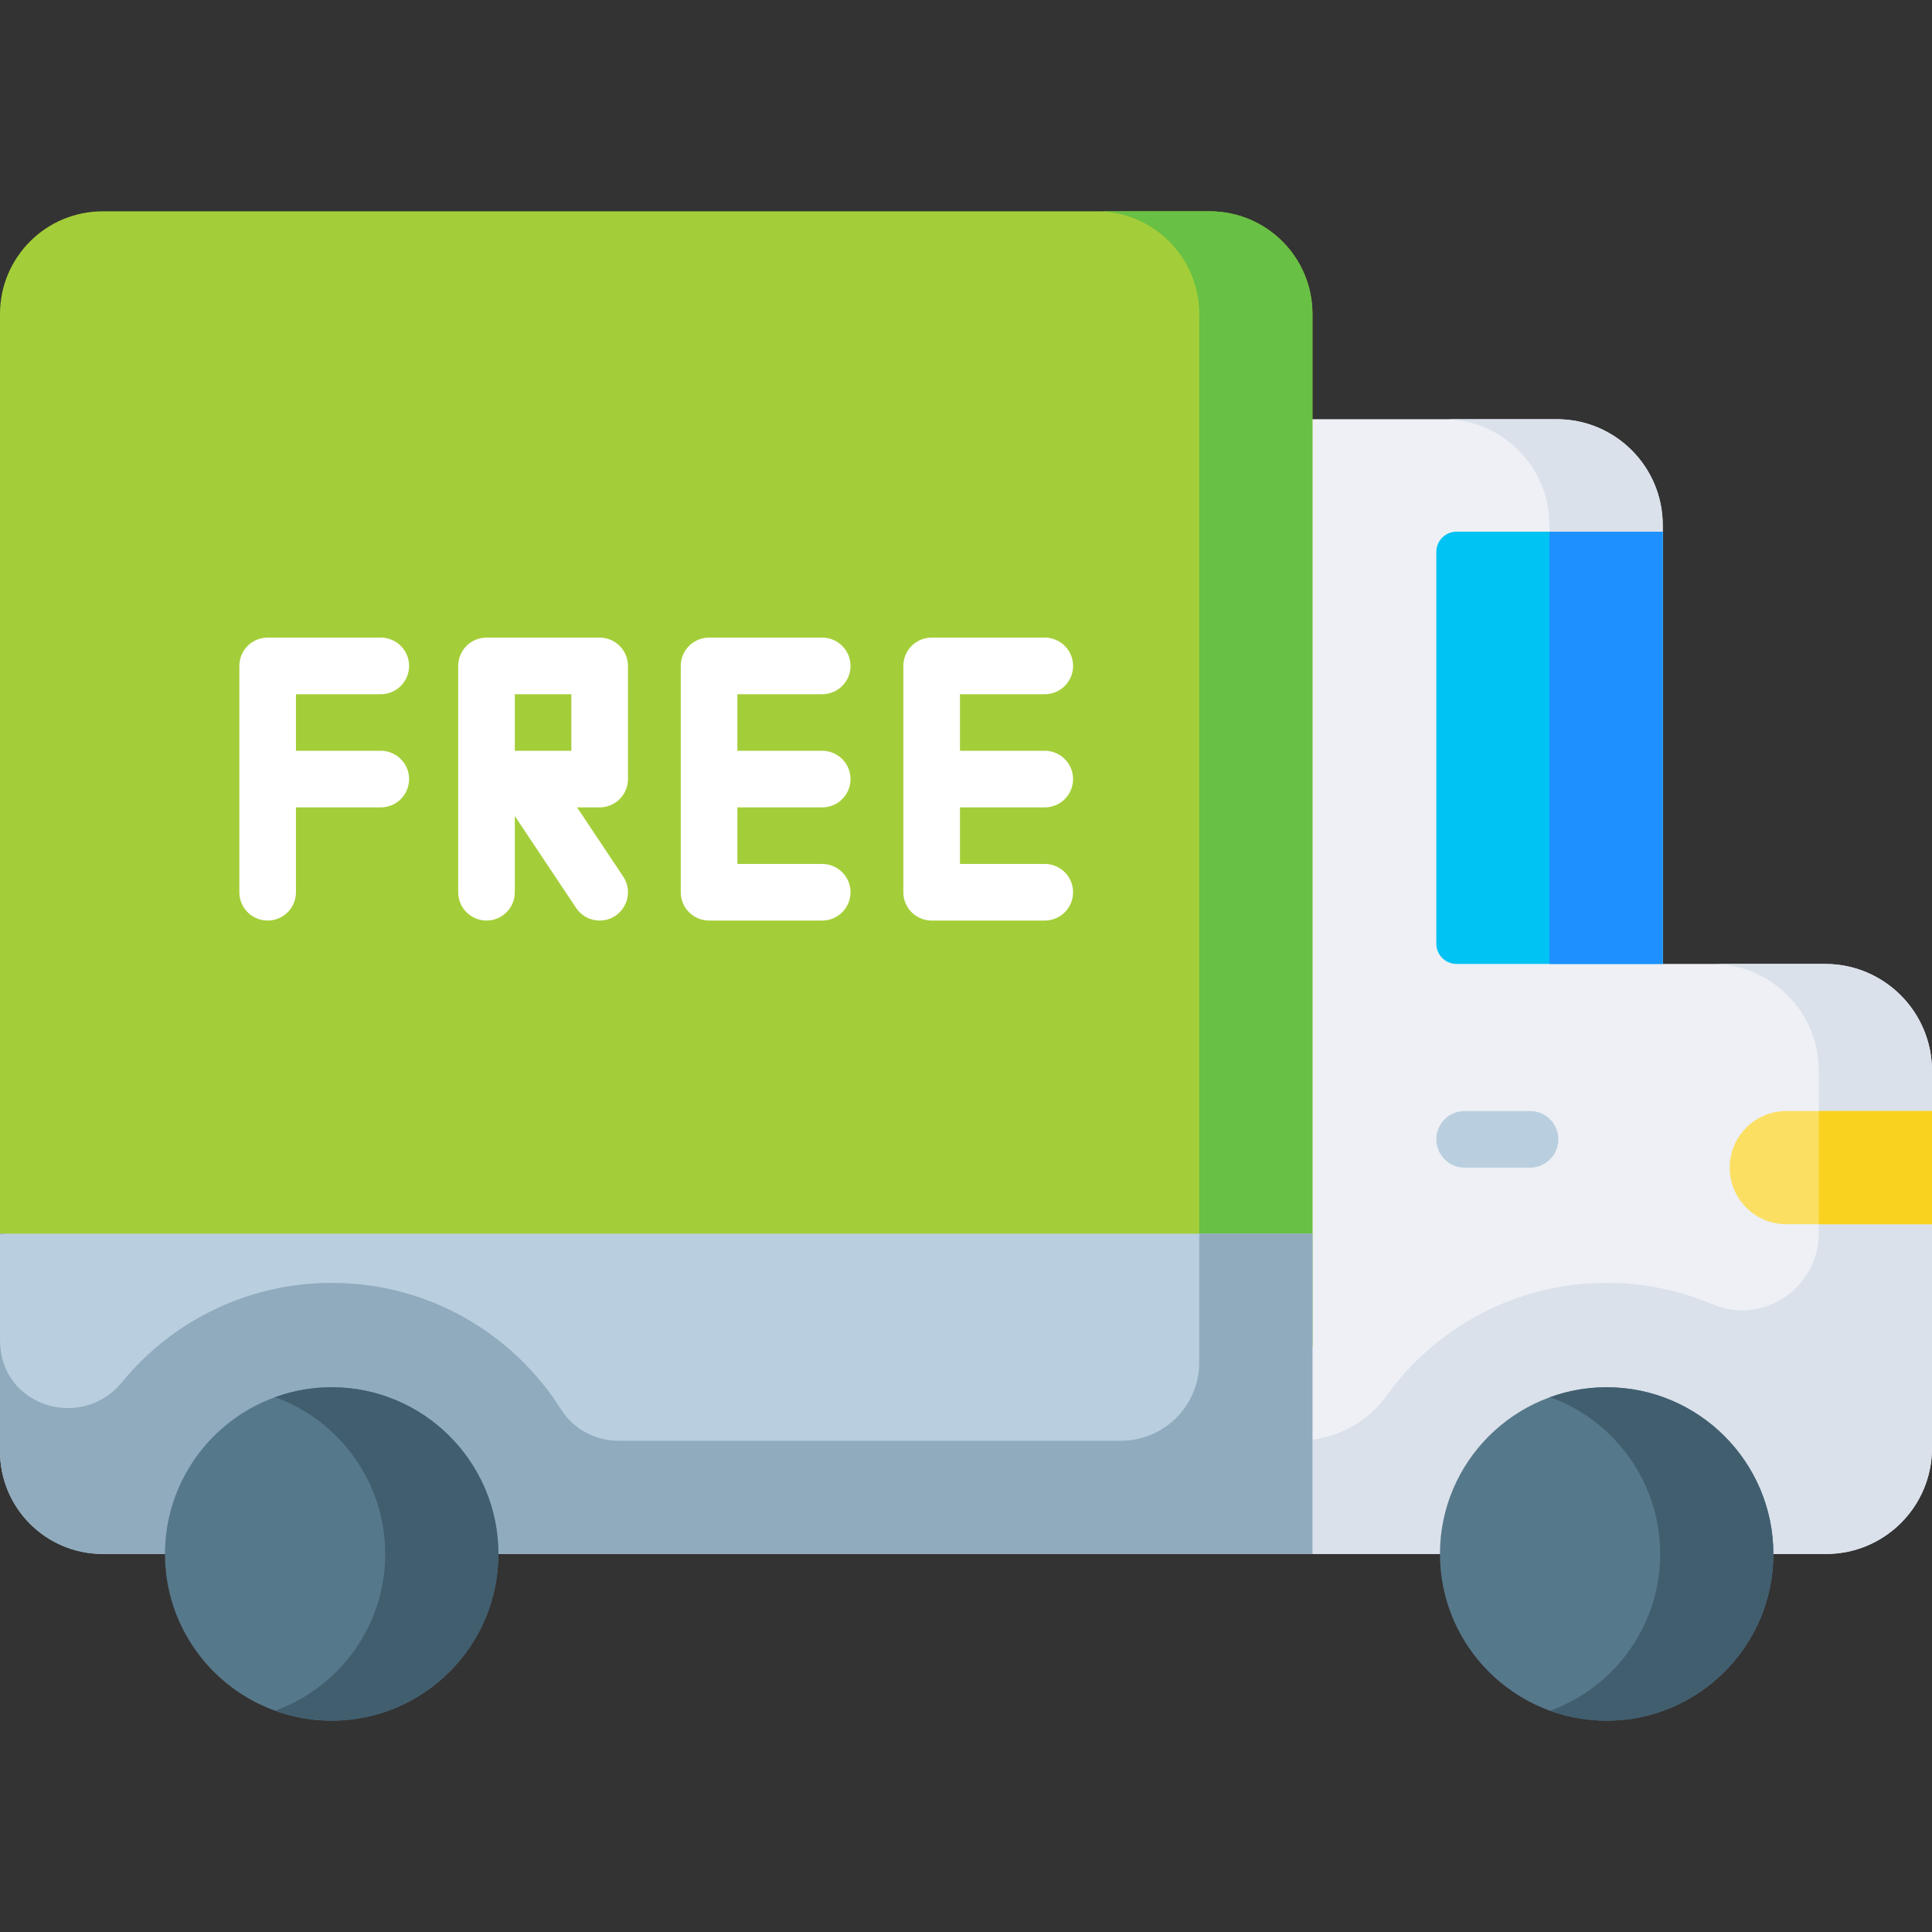
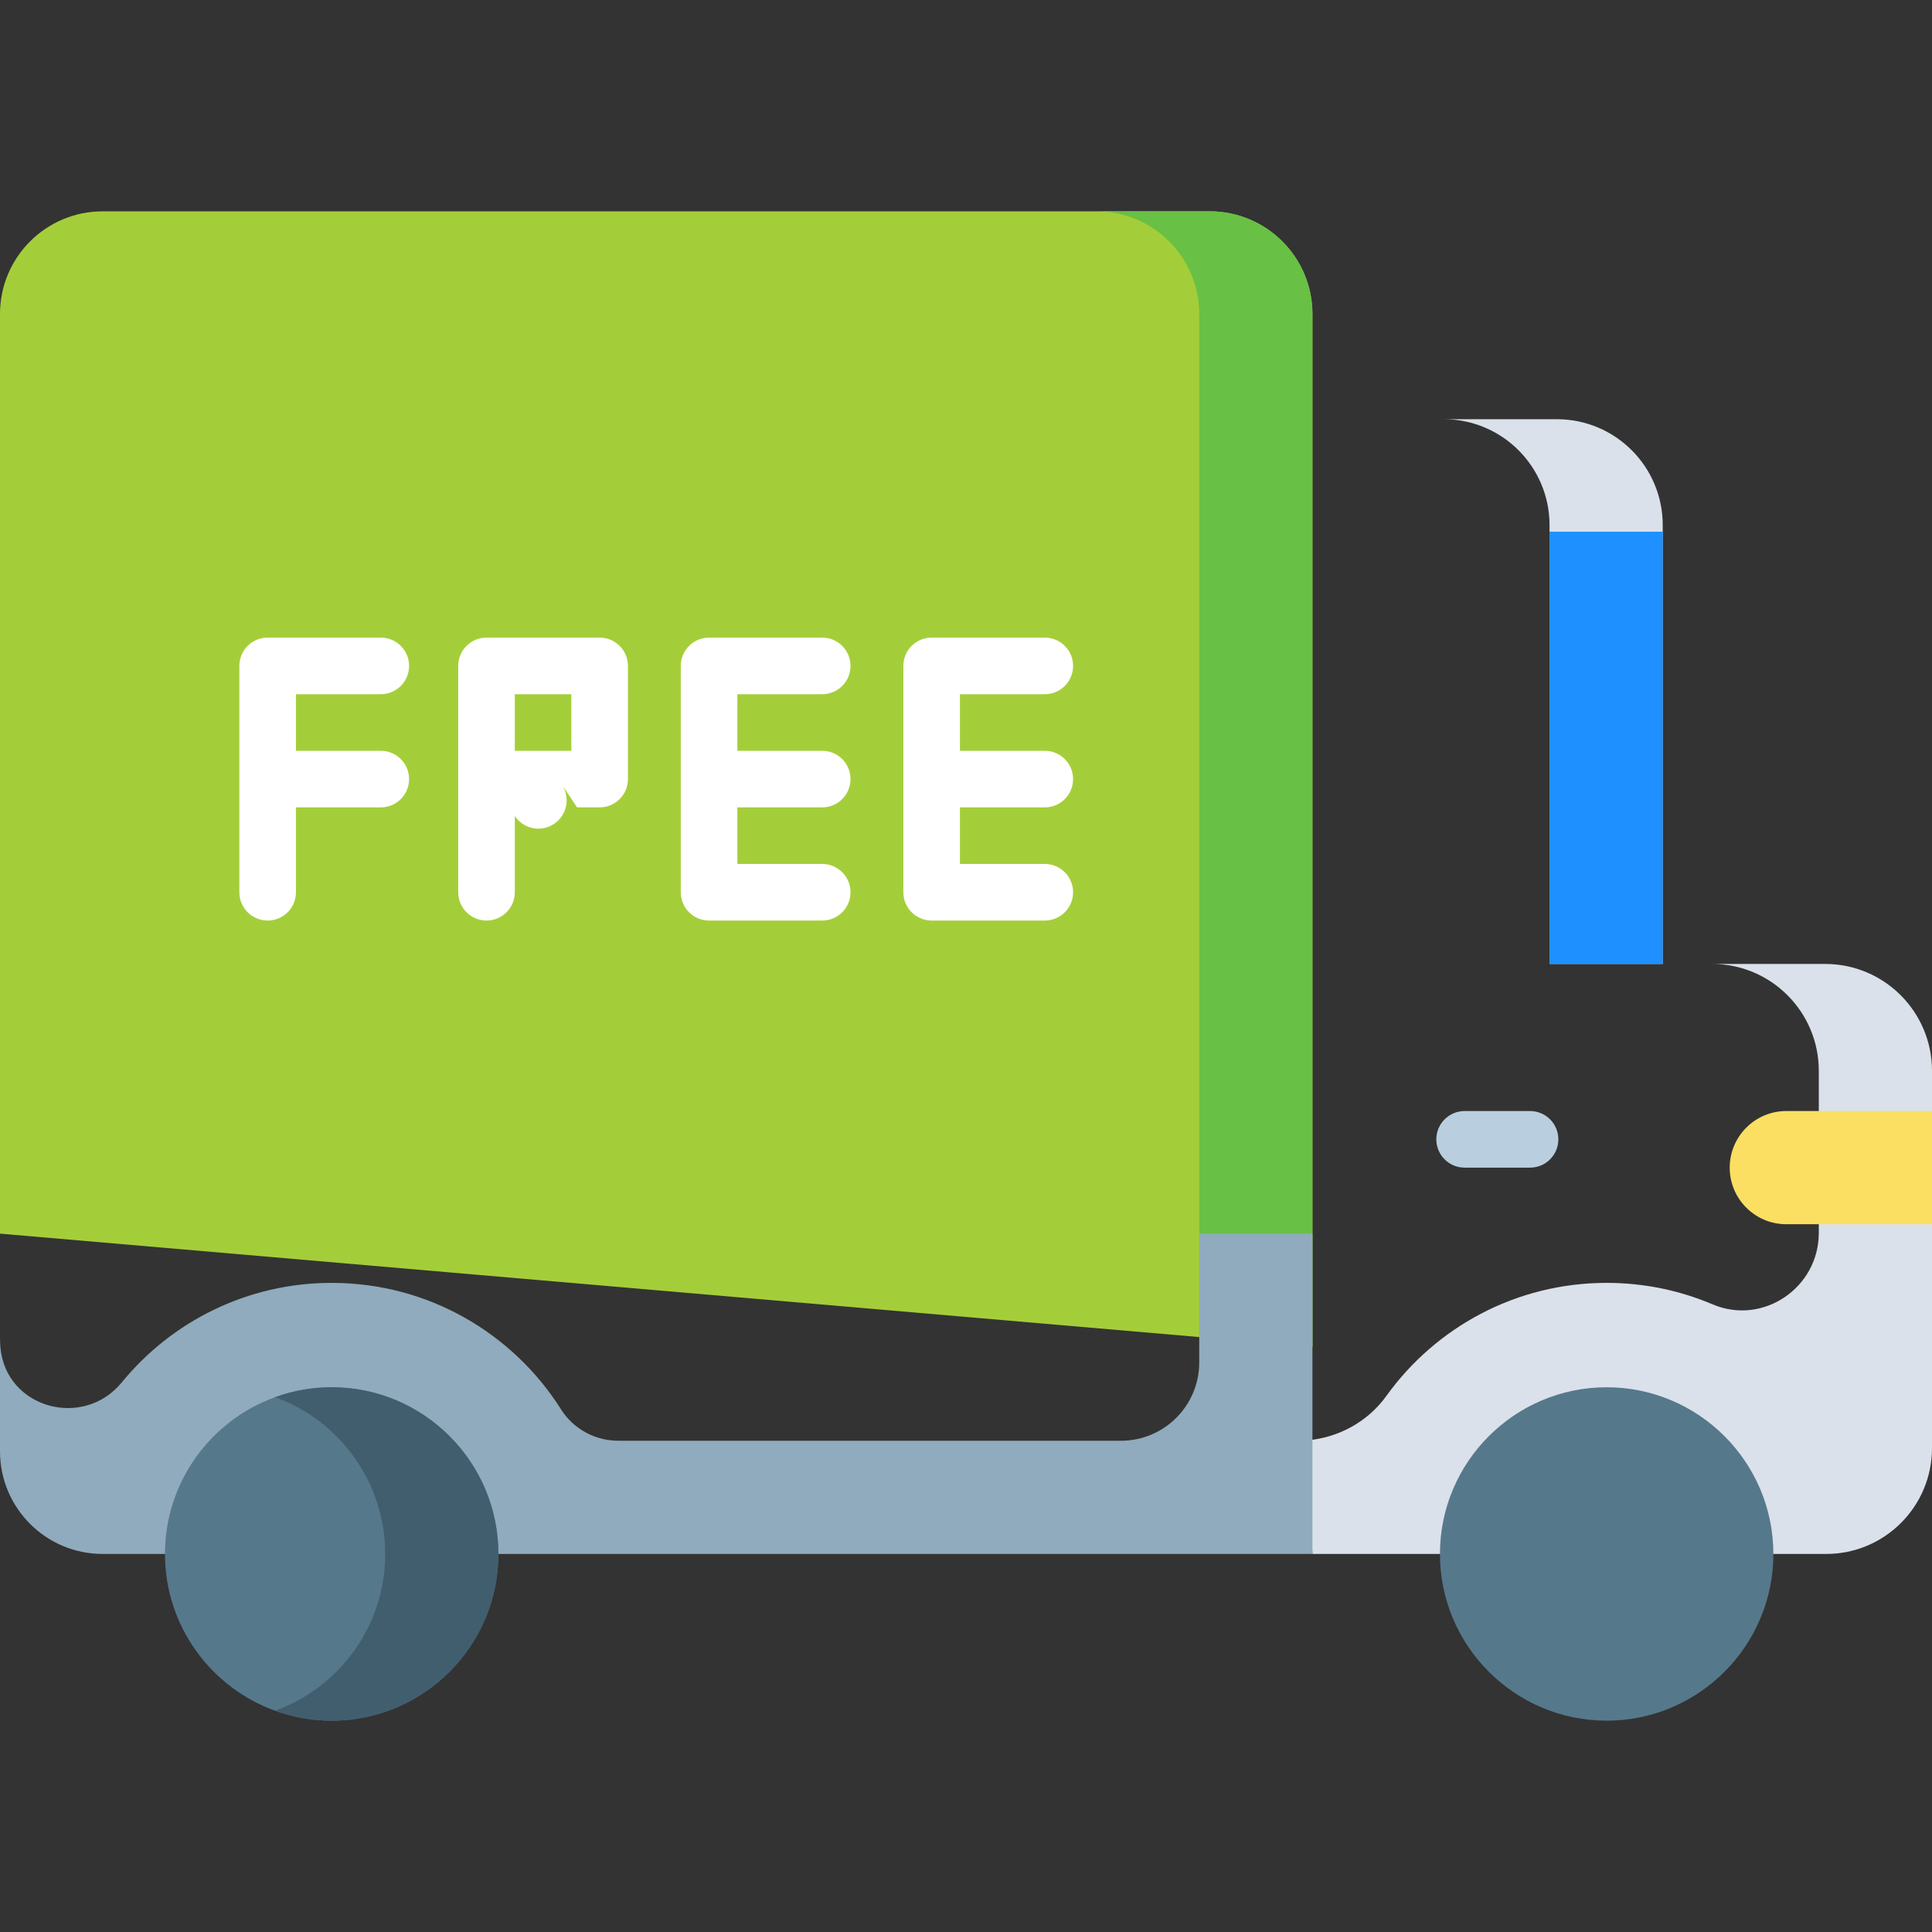
<svg xmlns="http://www.w3.org/2000/svg" width="512" viewBox="0 0 512 512" height="512" id="Layer_1">
  <rect x="0" y="0" width="512" height="512" fill="#333333" stroke="none" />
  <g>
    <g>
      <g>
-         <path fill="#eef0f5" d="m512 283.775v99.98c0 15.49-12.56 28.06-28.06 28.06h-136.13l-1.5-30.1-13.5-270.62h79.77c15.5 0 28.06 12.57 28.06 28.06v116.3h43.05c15.63 0 28.31 12.68 28.31 28.32z" />
        <path fill="#dae1ea" d="m512 283.775v99.98c0 15.49-12.56 28.06-28.06 28.06h-136.13l-1.5-30.1c8.38-.69 16.15-4.91 21.1-11.79 13.04-18.14 34.33-29.95 58.37-29.95 9.96 0 19.45 2.03 28.07 5.69 13.36 5.68 28.15-4.4 28.15-18.91v-42.98c0-15.64-12.68-28.32-28.31-28.32h30c15.63 0 28.31 12.68 28.31 28.32z" />
        <path fill="#dae1ea" d="m382.58 111.095h30c15.5 0 28.06 12.57 28.06 28.06v116.3h-30v-116.3c0-15.49-12.56-28.06-28.06-28.06z" />
        <path fill="#a4ce39" d="m347.81 83.215v273.71l-30-2.59-317.81-27.41v-243.71c0-15.03 12.18-27.21 27.21-27.21h293.39c15.03 0 27.21 12.18 27.21 27.21z" />
        <path fill="#68c044" d="m347.81 83.215v273.71l-30-2.59v-271.12c0-15.03-12.18-27.21-27.21-27.21h30c15.03 0 27.21 12.18 27.21 27.21z" />
-         <path fill="#b9cfdf" d="m347.81 326.925v84.89h-320.6c-15.03 0-27.21-12.18-27.21-27.21v-57.68z" />
        <g>
          <path fill="#90abbd" d="m347.81 326.925v84.89h-320.6c-15.028 0-27.21-12.182-27.21-27.21v-30c0 .856.04 1.704.117 2.54 1.486 16.067 21.943 21.68 32.164 9.195 13.174-16.093 33.196-26.365 55.619-26.365 25.603 0 48.074 13.387 60.8 33.549 3.282 5.199 9.057 8.291 15.205 8.291h133.142c11.467 0 20.763-9.296 20.763-20.763v-34.127z" />
        </g>
-         <path fill="#00c2f3" d="m440.64 140.905v114.55h-54.64c-2.96 0-5.36-2.4-5.36-5.36v-103.83c0-2.96 2.4-5.36 5.36-5.36z" />
        <path fill="#fbdf63" d="m512 294.435v30h-38.61c-8.28 0-15-6.71-15-15 0-4.14 1.68-7.89 4.4-10.61 2.71-2.71 6.46-4.39 10.6-4.39z" />
        <path fill="#b9cfdf" d="m405.48 294.437h-17.34c-4.143 0-7.5 3.358-7.5 7.5s3.357 7.5 7.5 7.5h17.34c4.143 0 7.5-3.358 7.5-7.5s-3.358-7.5-7.5-7.5z" />
        <path fill="#1e90ff" d="m410.64 140.905h30v114.55h-30z" />
-         <path fill="#f9d11f" d="m482 294.435h30v30h-30z" />
        <g>
          <path fill="#56788b" d="m425.78 367.638c-24.359 0-44.178 19.818-44.178 44.178s19.818 44.178 44.178 44.178 44.179-19.818 44.179-44.178-19.819-44.178-44.179-44.178z" />
          <path fill="#56788b" d="m132.08 411.815c0 24.36-19.82 44.18-44.18 44.18-5.26 0-10.31-.93-15-2.63-17-6.14-29.18-22.45-29.18-41.55s12.18-35.41 29.18-41.55c4.69-1.7 9.74-2.63 15-2.63 24.36 0 44.18 19.82 44.18 44.18z" />
          <g fill="#415e6f">
            <path d="m132.08 411.815c0 24.36-19.82 44.18-44.18 44.18-5.26 0-10.31-.93-15-2.63 17-6.14 29.18-22.45 29.18-41.55s-12.18-35.41-29.18-41.55c4.69-1.7 9.74-2.63 15-2.63 24.36 0 44.18 19.82 44.18 44.18z" />
-             <path d="m469.958 411.815c0 24.36-19.82 44.18-44.18 44.18-5.26 0-10.31-.93-15-2.63 17-6.14 29.18-22.45 29.18-41.55s-12.18-35.41-29.18-41.55c4.69-1.7 9.74-2.63 15-2.63 24.36 0 44.18 19.82 44.18 44.18z" />
          </g>
        </g>
      </g>
    </g>
    <g fill="#fff">
      <path d="m217.896 183.973c4.142 0 7.5-3.357 7.5-7.5s-3.358-7.5-7.5-7.5h-29.982c-4.142 0-7.5 3.357-7.5 7.5v59.983c0 4.143 3.358 7.5 7.5 7.5h29.982c4.142 0 7.5-3.357 7.5-7.5s-3.358-7.5-7.5-7.5h-22.482v-14.991h22.482c4.142 0 7.5-3.357 7.5-7.5s-3.358-7.5-7.5-7.5h-22.482v-14.992z" />
      <path d="m276.878 183.973c4.142 0 7.5-3.357 7.5-7.5s-3.358-7.5-7.5-7.5h-29.982c-4.142 0-7.5 3.357-7.5 7.5v59.983c0 4.143 3.358 7.5 7.5 7.5h29.982c4.142 0 7.5-3.357 7.5-7.5s-3.358-7.5-7.5-7.5h-22.482v-14.991h22.482c4.142 0 7.5-3.357 7.5-7.5s-3.358-7.5-7.5-7.5h-22.482v-14.992z" />
      <path d="m100.914 183.973c4.142 0 7.5-3.357 7.5-7.5s-3.358-7.5-7.5-7.5h-29.982c-4.142 0-7.5 3.357-7.5 7.5v59.983c0 4.143 3.358 7.5 7.5 7.5s7.5-3.357 7.5-7.5v-22.491h22.482c4.142 0 7.5-3.357 7.5-7.5s-3.358-7.5-7.5-7.5h-22.482v-14.992z" />
    </g>
    <g>
-       <path fill="#fff" d="m165.154 232.295-12.224-18.33h5.984c4.142 0 7.5-3.357 7.5-7.5v-29.992c0-4.143-3.358-7.5-7.5-7.5h-29.982c-4.142 0-7.5 3.357-7.5 7.5v59.983c0 4.143 3.358 7.5 7.5 7.5s7.5-3.357 7.5-7.5v-20.195l16.242 24.356c1.445 2.168 3.823 3.34 6.247 3.34 1.43 0 2.875-.408 4.154-1.261 3.446-2.298 4.377-6.955 2.079-10.401zm-13.74-33.33h-14.982v-14.992h14.982z" />
+       <path fill="#fff" d="m165.154 232.295-12.224-18.33h5.984c4.142 0 7.5-3.357 7.5-7.5v-29.992c0-4.143-3.358-7.5-7.5-7.5h-29.982c-4.142 0-7.5 3.357-7.5 7.5v59.983c0 4.143 3.358 7.5 7.5 7.5s7.5-3.357 7.5-7.5v-20.195c1.445 2.168 3.823 3.34 6.247 3.34 1.43 0 2.875-.408 4.154-1.261 3.446-2.298 4.377-6.955 2.079-10.401zm-13.74-33.33h-14.982v-14.992h14.982z" />
    </g>
  </g>
</svg>